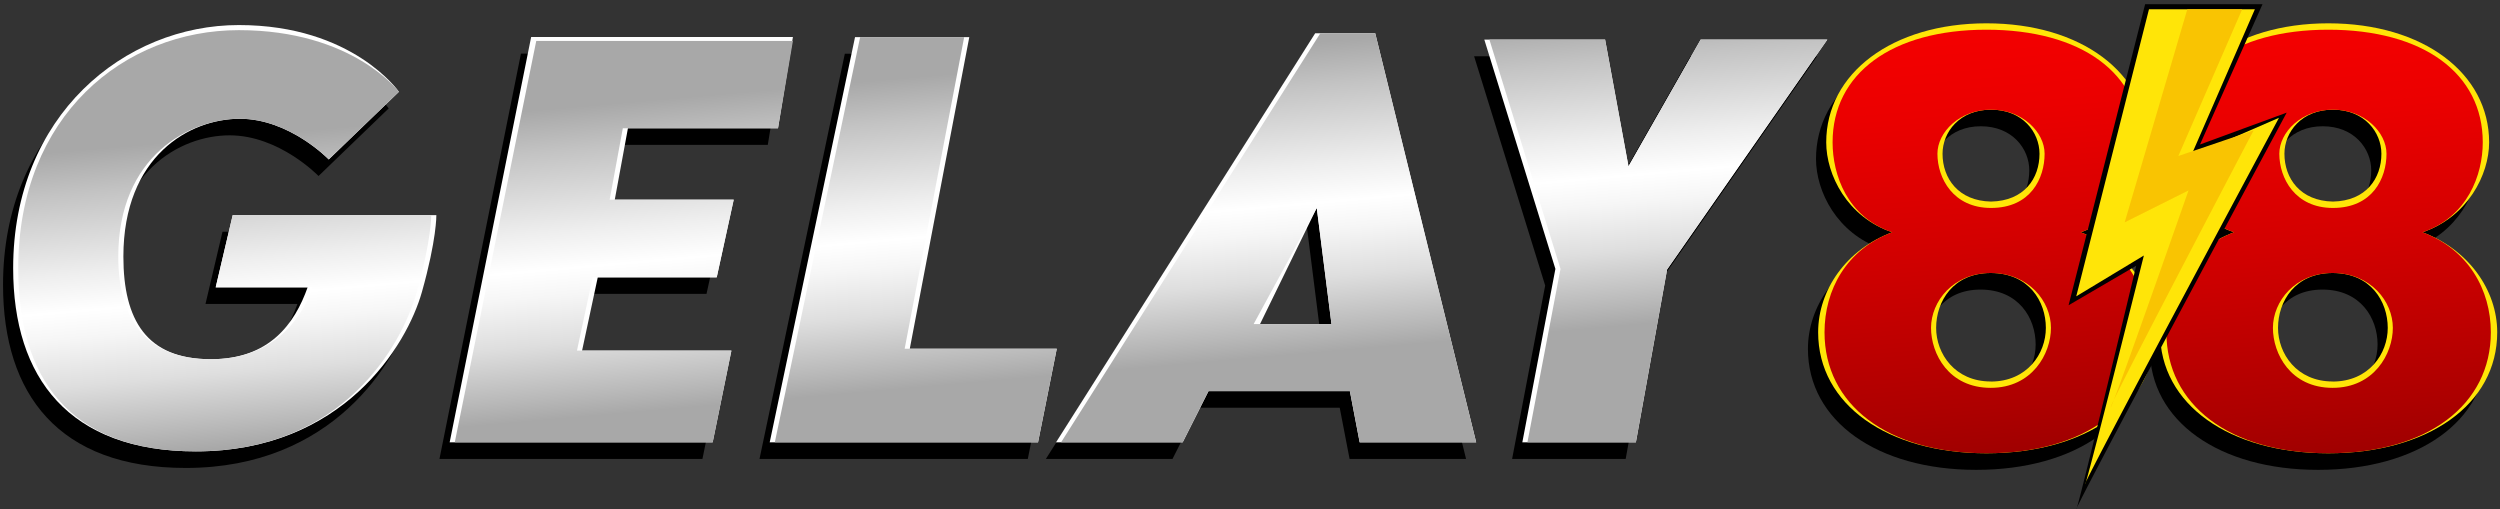
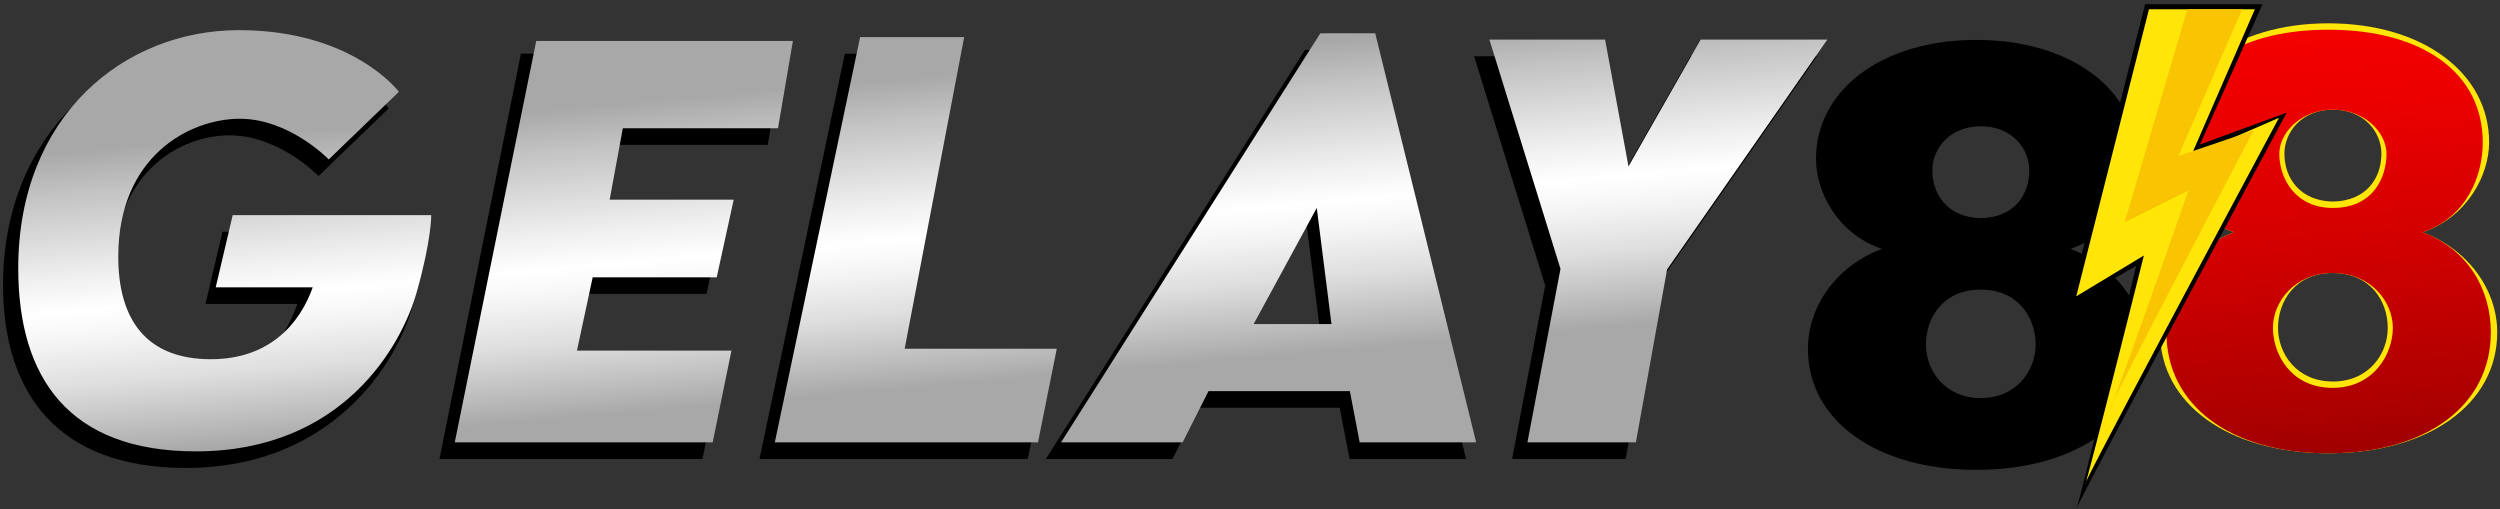
<svg xmlns="http://www.w3.org/2000/svg" xmlns:xlink="http://www.w3.org/1999/xlink" viewBox="0 0 1644.6 335.11">
  <rect x="0" y="0" width="1644.6" height="335.11" fill="#333333" stroke="none" />
  <defs>
    <style>.a{fill:#fff;}.b{fill:url(#a);}.c{fill:#ffe508;}.d{fill:url(#b);}.e{fill:url(#c);}.f{fill:#f9c402;}</style>
    <linearGradient id="a" x1="626.66" y1="330.33" x2="596.09" y2="-19.15" gradientUnits="userSpaceOnUse">
      <stop offset="0.22" stop-color="#a8a8a8" />
      <stop offset="0.26" stop-color="#b8b8b8" />
      <stop offset="0.36" stop-color="#dedede" />
      <stop offset="0.45" stop-color="#f6f6f6" />
      <stop offset="0.5" stop-color="#fff" />
      <stop offset="0.57" stop-color="#eee" />
      <stop offset="0.72" stop-color="#c3c3c3" />
      <stop offset="0.8" stop-color="#a8a8a8" />
    </linearGradient>
    <linearGradient id="b" x1="1316.7" y1="298.03" x2="1292.38" y2="20.07" gradientUnits="userSpaceOnUse">
      <stop offset="0" stop-color="#a00000" />
      <stop offset="0.11" stop-color="#ad0000" />
      <stop offset="0.5" stop-color="#d30000" />
      <stop offset="0.81" stop-color="#eb0000" />
      <stop offset="1" stop-color="#f40000" />
    </linearGradient>
    <linearGradient id="c" x1="1541.61" y1="298.03" x2="1517.29" y2="20.07" xlink:href="#b" />
  </defs>
  <title>logo</title>
  <path d="M146.36,152.45l-11.17,47.47h60.47c-8.48,23.9-25.09,47.3-63.63,47.3-42.39,0-57.58-25.87-57.58-67.51,0-66.31,43.87-90.68,76.6-90.68s58.49,26.76,58.49,26.76L255.7,71.3S225.5,27.39,150.39,27.39,2,86.76,2,187.38c0,72.09,36.66,120.46,120.2,120.46,97,0,138.83-69.93,148.66-104.74s9.53-50.65,9.53-50.65Zm318.41,40.89L476,142.28H397.71l8.66-47h98.71l9.82-60H342.7L289.09,301.92h173l12.33-60.34H376.19l10.34-48.24Zm127,47,39.14-205H555.76L499.63,301.92h176.5l12.33-61.57ZM858.48,32.79,688,301.92h83.32l17-33.68h93l6.49,33.68h76.63L898,32.79ZM818,224.08l41.52-76.38,9.67,76.38ZM1112.05,37l-47.48,83.37L1049.19,37H969.72l46.76,150.82L994.72,301.92h74.71L1090,188.2,1195.34,37Z" />
-   <path class="a" d="M153.08,141.54,141.9,189h60.47c-8.47,23.9-25.09,47.31-63.63,47.31-42.39,0-57.57-25.87-57.57-67.51,0-66.31,43.86-90.68,76.59-90.68s58.5,26.76,58.5,26.76l46.16-44.5s-30.21-43.9-105.32-43.9S8.66,75.85,8.66,176.47c0,72.09,36.67,120.46,120.2,120.46,97,0,138.83-69.93,148.66-104.74s9.53-50.65,9.53-50.65Zm318.41,40.89,11.17-51.07H404.42l8.66-47H511.8l9.81-60H349.41L295.8,291h173l12.33-60.35H382.91l10.33-48.23Zm127,47,39.15-205H562.47L506.34,291H682.85l12.33-61.57ZM865.19,21.87,694.67,291H778l17-33.69h93L894.45,291h76.63L904.67,21.87ZM828.9,213.17l37.32-76.39,9.68,76.39Zm289.86-187.1-47.48,83.38L1055.9,26.07H976.44L1023.2,176.9,1001.44,291h74.7l20.54-113.73L1202.06,26.07Z" />
  <path class="b" d="M153.08,141.54,141.9,189h63.83c-8.48,23.9-28.45,47.31-67,47.31-42.39,0-60.93-25.87-60.93-67.51,0-66.31,47.22-90.68,79.95-90.68s58.5,26.76,58.5,26.76l46.16-44.5S232.21,19.83,157.1,19.83,12,75.85,12,176.47c0,72.09,33.31,120.46,116.84,120.46,97,0,135.48-69.93,145.3-104.74s9.54-50.65,9.54-50.65Zm318.41,40.89,11.17-51.07h-81.6l8.66-47H511.8l9.81-57.44H352.77L299.16,291H468.84l12.33-60.35H379.55l10.34-48.23Zm162.78-158H565.83L509.7,291H682.85l12.33-61.57H595.12Zm234.28-2.52L698,291h80l17-33.69h93L894.45,291h76.63L904.67,21.87ZM824.7,213.17l41.52-76.39,9.68,76.39Zm294.06-187.1-47.48,83.38L1055.9,26.07H979.79l46.76,150.83L1004.79,291h71.35l20.54-113.73L1202.06,26.07Z" />
  <path d="M1362,163.72c29.66-10,43.83-37.91,43.83-59.15,0-45.41-43.39-78.31-105.81-78.31-62,0-105.38,32.9-105.38,78.31,0,21.24,13.73,49.15,43.39,59.15-30.1,11.24-48.7,37.9-48.7,65.81,0,47.49,45.6,79.56,110.69,79.56,65.52,0,111.12-32.07,111.12-79.56C1411.14,201.62,1392.1,175,1362,163.72Zm-58.94-80.66c20.75,0,31.89,14.9,31.89,29,0,16.15-10,31.05-31.89,31.47-21.52-.42-31.9-15.32-31.9-31.47C1271.16,98,1282.31,83.06,1303.06,83.06Zm-.2,178.8c-23.56,0-35.9-18.27-35.9-35.24,0-17.41,11.22-36.12,35.9-36.12,25.05,0,36.27,18.71,36.27,36.12C1339.13,243.59,1326.79,261.86,1302.86,261.86Z" />
-   <path class="c" d="M1368.71,152.8c29.67-10,43.83-37.9,43.83-59.15,0-45.4-43.38-78.31-105.81-78.31-62,0-105.37,32.91-105.37,78.31,0,21.25,13.72,49.16,43.39,59.15-30.11,11.25-48.7,37.91-48.7,65.82,0,47.48,45.6,79.56,110.68,79.56,65.52,0,111.13-32.08,111.13-79.56C1417.86,190.71,1398.82,164.05,1368.71,152.8Zm-58.94-80.66c20.75,0,31.9,14.91,31.9,29,0,16.14-10,31.05-31.9,31.46-21.52-.41-31.89-15.32-31.89-31.46C1277.88,87.05,1289,72.14,1309.77,72.14Zm-.2,178.81c-23.56,0-35.9-18.28-35.9-35.25,0-17.4,11.22-36.11,35.9-36.11,25.06,0,36.28,18.71,36.28,36.11C1345.85,232.67,1333.51,251,1309.57,251Z" />
-   <path class="d" d="M1368.71,152.8c29.67-10,39.64-37.9,39.64-59.15,0-45.4-39.19-74.11-101.62-74.11-62,0-101.18,28.71-101.18,74.11,0,21.25,9.53,49.16,39.2,59.15-30.11,11.25-44.51,37.91-44.51,65.82,0,47.48,41.41,79.56,106.49,79.56,65.52,0,106.93-32.08,106.93-79.56C1413.66,190.71,1398.82,164.05,1368.71,152.8Zm-58.94-80.66c20.75,0,35.25,14.91,35.25,29,0,16.14-9.15,35.66-35.25,35.66-24.88,0-35.25-19.52-35.25-35.66C1274.52,87.05,1289,72.14,1309.77,72.14Zm-.2,183c-27.69,0-39.26-22.47-39.26-39.44,0-17.4,14.58-36.11,39.26-36.11,25.06,0,39.63,18.71,39.63,36.11C1349.2,232.67,1336.85,255.14,1309.57,255.14Z" />
-   <path d="M1586.91,163.72c29.66-10,43.83-37.91,43.83-59.15,0-45.41-43.39-78.31-105.81-78.31-62,0-105.37,32.9-105.37,78.31,0,21.24,13.72,49.15,43.38,59.15-30.1,11.24-48.7,37.9-48.7,65.81,0,47.49,45.6,79.56,110.69,79.56,65.52,0,111.12-32.07,111.12-79.56C1636.05,201.62,1617,175,1586.91,163.72ZM1528,83.06c20.75,0,31.89,14.9,31.89,29,0,16.15-10,31.05-31.89,31.47-21.52-.42-31.9-15.32-31.9-31.47C1496.07,98,1507.22,83.06,1528,83.06Zm-.2,178.8c-23.56,0-35.9-18.27-35.9-35.24,0-17.41,11.22-36.12,35.9-36.12,25,0,36.27,18.71,36.27,36.12C1564,243.59,1551.7,261.86,1527.77,261.86Z" />
  <path class="c" d="M1593.62,152.8c29.67-10,43.83-37.9,43.83-59.15,0-45.4-43.38-78.31-105.81-78.31-62,0-105.37,32.91-105.37,78.31,0,21.25,13.72,49.16,43.39,59.15-30.11,11.25-48.7,37.91-48.7,65.82,0,47.48,45.6,79.56,110.68,79.56,65.53,0,111.13-32.08,111.13-79.56C1642.77,190.71,1623.73,164.05,1593.62,152.8Zm-58.94-80.66c20.75,0,31.9,14.91,31.9,29,0,16.14-10,31.05-31.9,31.46-21.52-.41-31.89-15.32-31.89-31.46C1502.79,87.05,1513.93,72.14,1534.68,72.14Zm-.2,178.81c-23.56,0-35.9-18.28-35.9-35.25,0-17.4,11.22-36.11,35.9-36.11,25.06,0,36.28,18.71,36.28,36.11C1570.76,232.67,1558.42,251,1534.48,251Z" />
  <path class="e" d="M1593.62,152.8c29.67-10,39.64-37.9,39.64-59.15,0-45.4-39.19-74.11-101.62-74.11-62,0-101.17,28.71-101.17,74.11,0,21.25,9.52,49.16,39.19,59.15-30.11,11.25-44.51,37.91-44.51,65.82,0,47.48,41.41,79.56,106.49,79.56,65.53,0,106.93-32.08,106.93-79.56C1638.57,190.71,1623.73,164.05,1593.62,152.8Zm-58.94-80.66c20.75,0,35.25,14.91,35.25,29,0,16.14-9.15,35.66-35.25,35.66-24.87,0-35.25-19.52-35.25-35.66C1499.43,87.05,1513.93,72.14,1534.68,72.14Zm-.2,183c-27.69,0-39.26-22.47-39.26-39.44,0-17.4,14.58-36.11,39.26-36.11,25.06,0,39.63,18.71,39.63,36.11C1574.11,232.67,1561.76,255.14,1534.48,255.14Z" />
  <path d="M1366.25,333.93a5,5,0,0,0-.44,1.16C1365.84,335.21,1366,334.81,1366.25,333.93Zm81-238.87,41.13-92.31h-77.22l-50.36,198.06,44.48-26s-34.64,144.64-39,159.14c8.53-18.76,138-259.85,138-259.85Z" />
  <path class="c" d="M1441.34,102.62l42-96.51h-69.66l-47.84,188.82,44.48-26.85S1376.86,301.89,1372.21,317c8.91-19.43,127-239.51,127-239.51ZM1372.21,317a5.63,5.63,0,0,0-.53,1.35C1371.72,318.44,1371.9,318,1372.21,317Z" />
  <path class="f" d="M1390.49,263.3a28.47,28.47,0,0,0-2,4.65C1388.53,268.2,1389.26,266.5,1390.49,263.3ZM1433,102.62l42-96.51h-36.09L1397.7,146.26l42-21s-39.69,113.46-49.18,138c13.67-28.44,92-177.47,92-177.47Z" />
</svg>